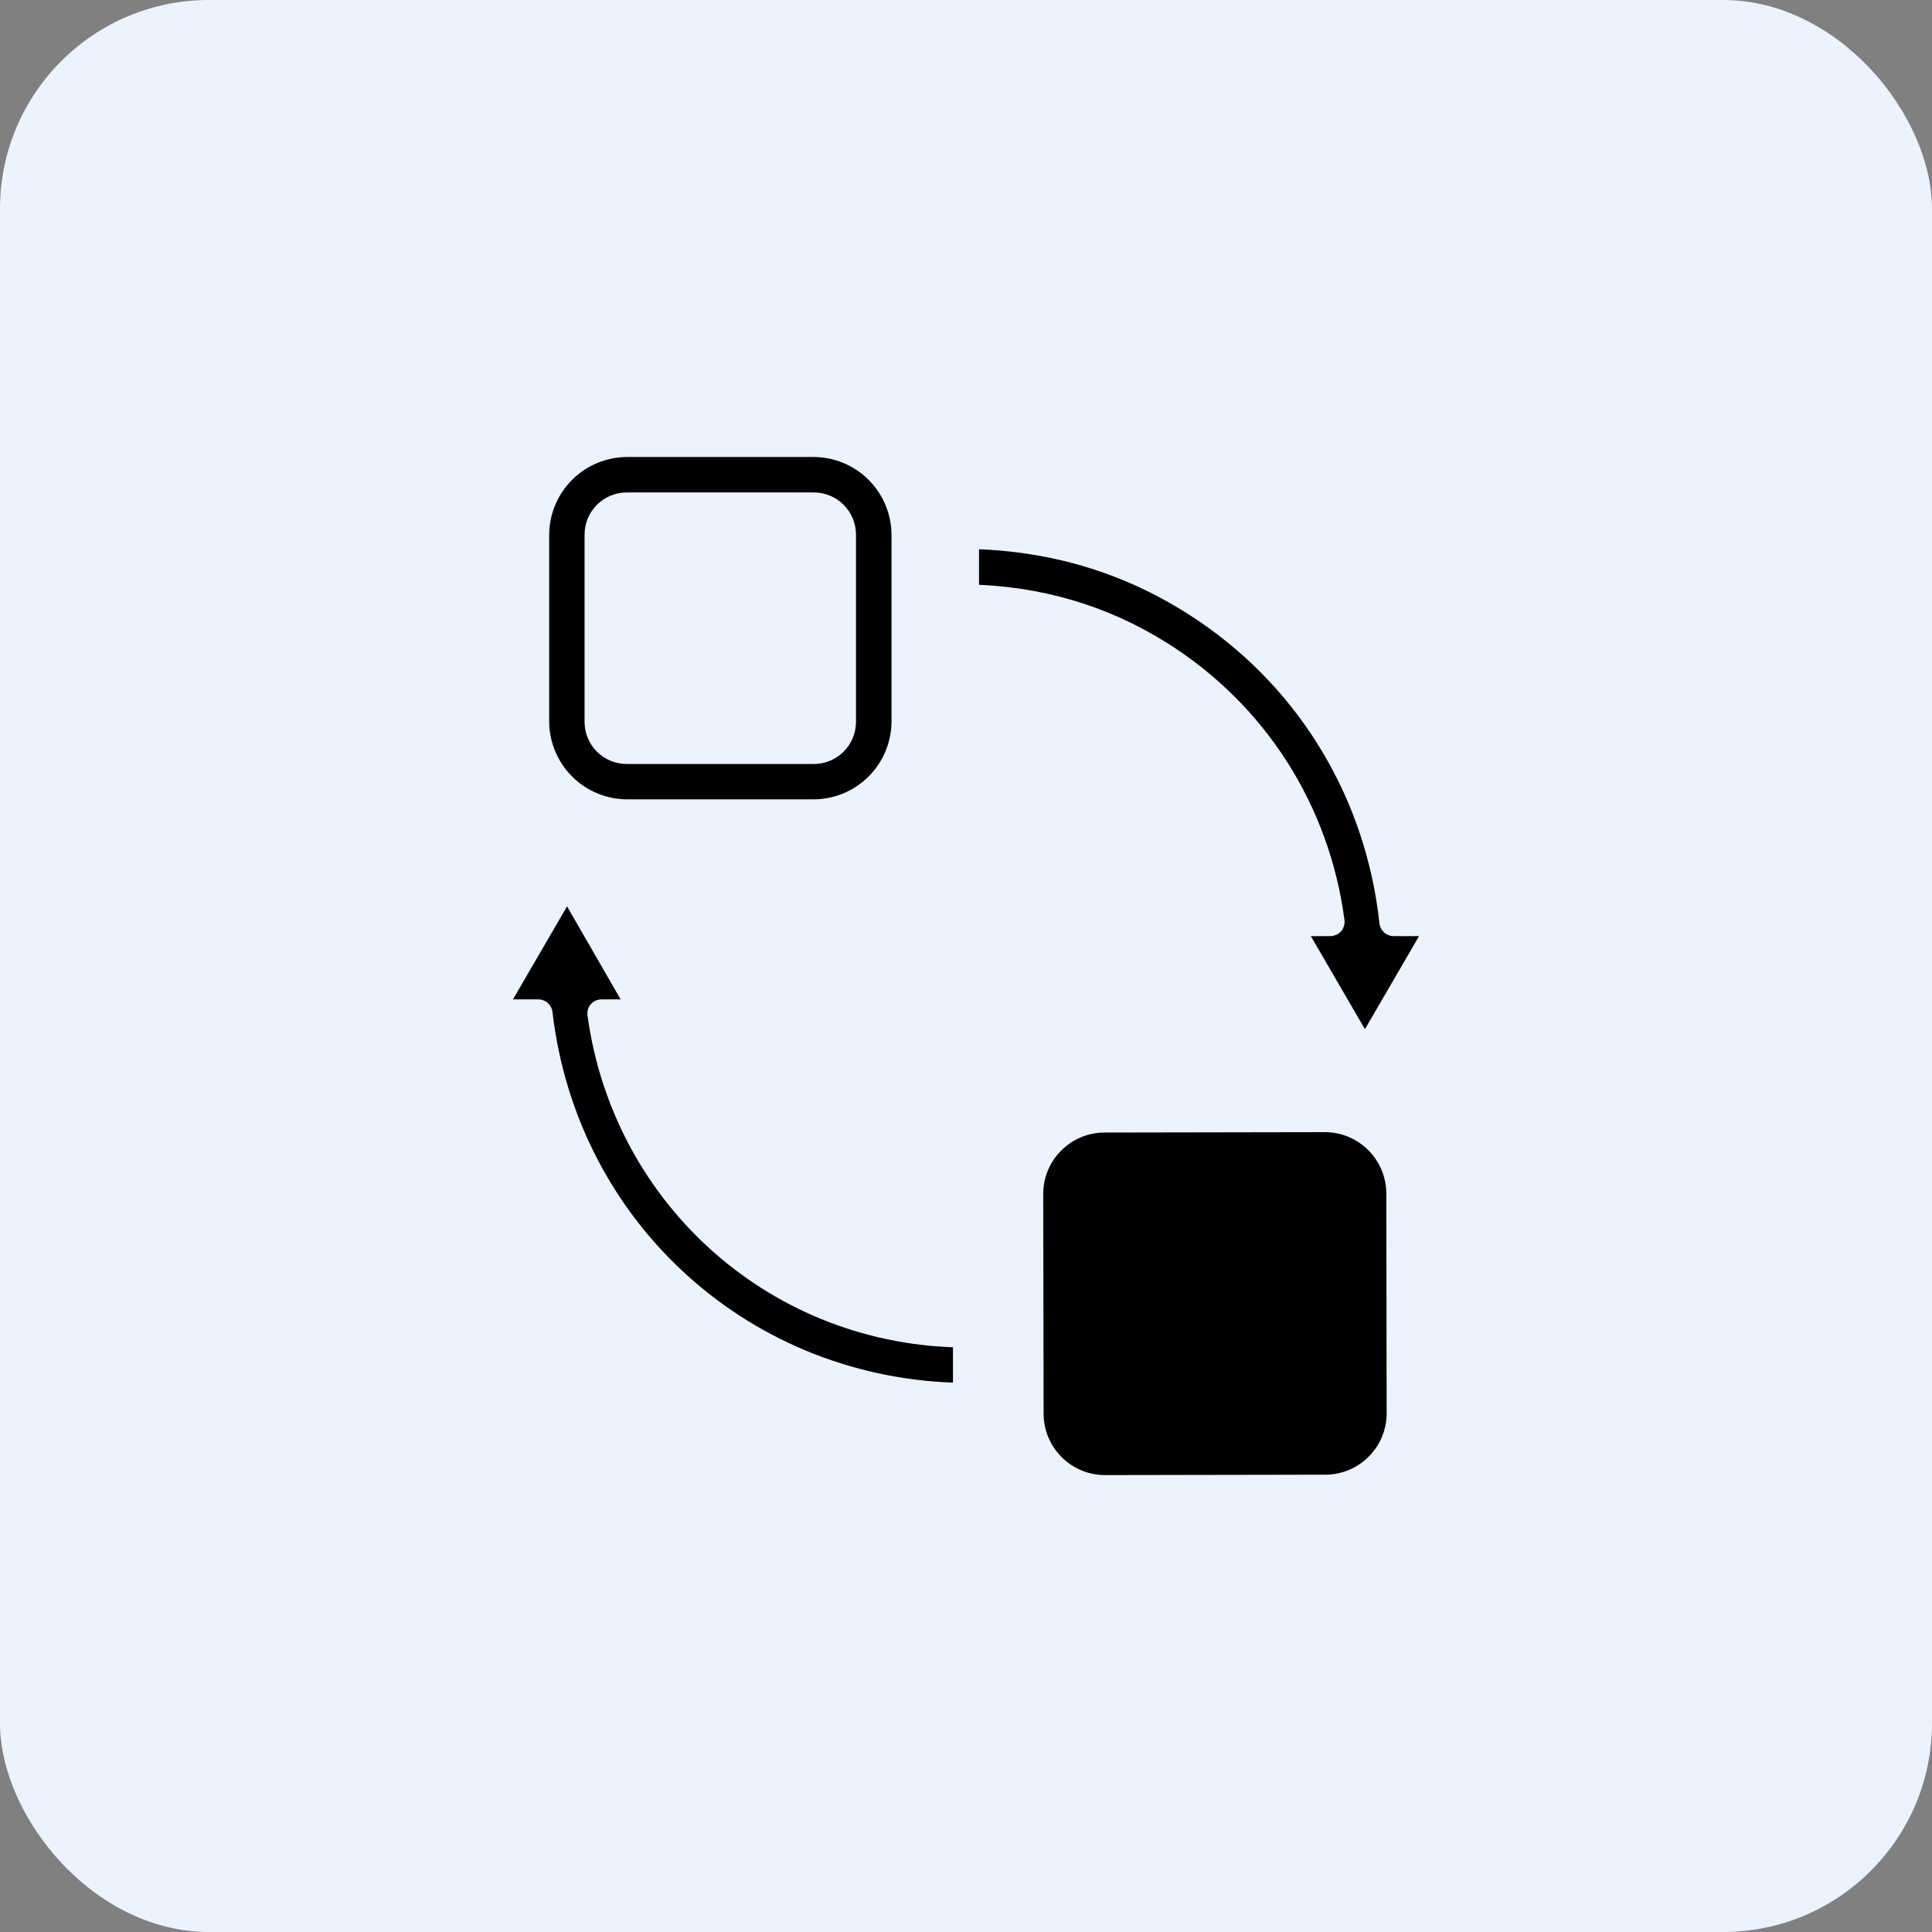
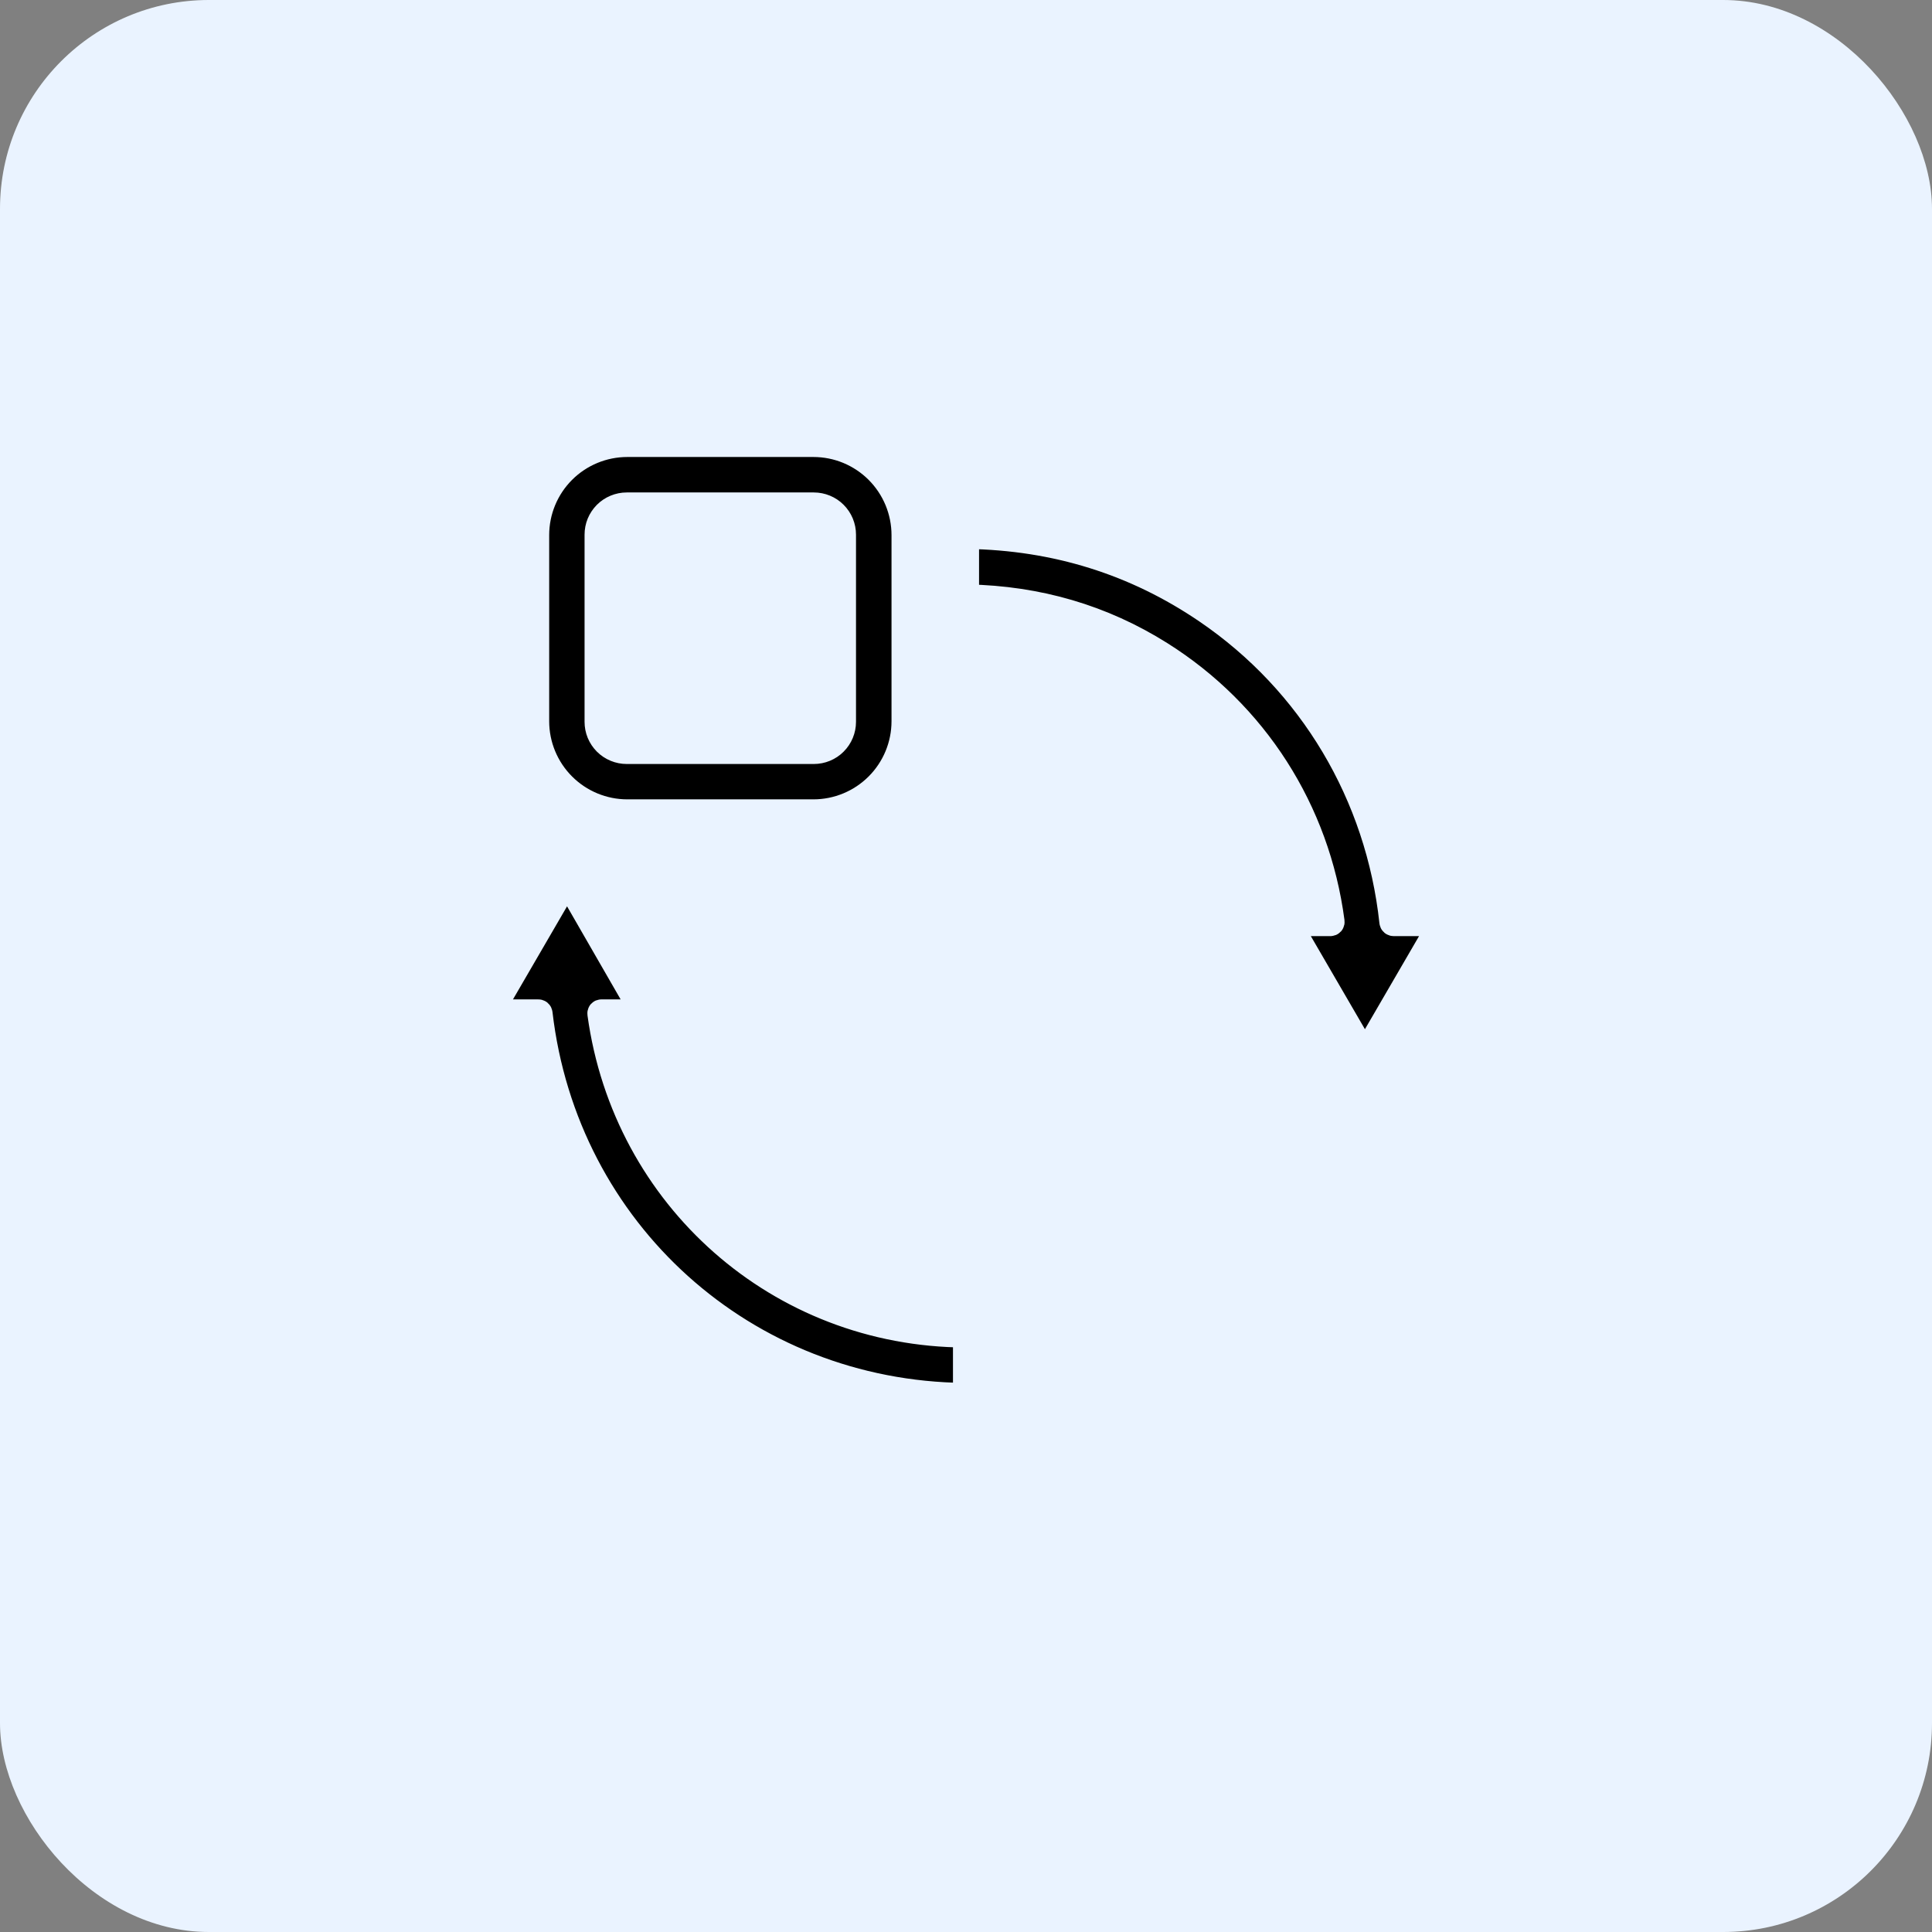
<svg xmlns="http://www.w3.org/2000/svg" width="74" height="74" viewBox="0 0 74 74" fill="none">
  <rect x="0" y="0" width="74" height="74" fill="#808080" stroke="none" />
  <rect width="74" height="74" rx="8" fill="#EAF3FF" />
  <path d="M34.647 27.625C34.647 28.551 34.279 29.439 33.624 30.094C32.969 30.749 32.081 31.117 31.155 31.117H24.027C23.101 31.117 22.213 30.749 21.558 30.094C20.903 29.439 20.535 28.551 20.535 27.625V20.495C20.535 19.569 20.903 18.681 21.558 18.026C22.213 17.372 23.101 17.004 24.027 17.004H31.155C31.614 17.004 32.068 17.094 32.491 17.269C32.915 17.445 33.3 17.702 33.624 18.026C33.948 18.351 34.205 18.735 34.381 19.159C34.556 19.583 34.647 20.037 34.647 20.495V27.625ZM32.287 20.479C32.287 20.332 32.258 20.187 32.202 20.051C32.146 19.916 32.064 19.793 31.96 19.689C31.857 19.585 31.734 19.503 31.598 19.447C31.463 19.391 31.317 19.362 31.171 19.362H24.006C23.859 19.362 23.714 19.391 23.579 19.447C23.443 19.503 23.32 19.585 23.216 19.689C23.113 19.793 23.031 19.916 22.974 20.051C22.918 20.187 22.89 20.332 22.89 20.479V27.647C22.89 27.794 22.918 27.939 22.974 28.074C23.031 28.209 23.113 28.333 23.216 28.436C23.32 28.54 23.443 28.622 23.579 28.678C23.714 28.734 23.859 28.763 24.006 28.763H31.171C31.317 28.763 31.463 28.734 31.598 28.678C31.734 28.622 31.857 28.54 31.96 28.436C32.064 28.333 32.146 28.209 32.202 28.074C32.258 27.939 32.287 27.794 32.287 27.647V20.479Z" fill="black" stroke="#EAF3FF" />
  <path d="M51 35.299C50.44 31.047 48.059 27.328 44.442 25.054C42.225 23.66 39.762 22.937 37.051 22.884C37.017 22.883 37 22.866 37 22.831V20.574C37 20.541 37.017 20.524 37.05 20.525C40.437 20.577 43.494 21.533 46.223 23.392C50.242 26.128 52.808 30.452 53.332 35.308C53.336 35.34 53.354 35.356 53.386 35.356H55.169C55.204 35.356 55.212 35.371 55.195 35.401L52.306 40.371C52.289 40.401 52.271 40.401 52.254 40.371L49.362 35.395C49.348 35.369 49.355 35.356 49.384 35.356H50.95C50.988 35.356 51.005 35.337 51 35.299Z" fill="black" stroke="#EAF3FF" />
  <path d="M22.998 38.828C23.963 45.862 29.854 51.083 36.979 51.113C36.985 51.113 36.99 51.115 36.995 51.119C36.999 51.123 37.001 51.129 37.001 51.135V53.425C37.001 53.455 36.986 53.47 36.955 53.469C28.528 53.389 21.638 47.172 20.665 38.823C20.662 38.793 20.645 38.778 20.614 38.778H18.82C18.793 38.778 18.786 38.766 18.8 38.743L21.698 33.756C21.713 33.73 21.729 33.73 21.744 33.756L24.607 38.728C24.627 38.761 24.617 38.778 24.578 38.778H23.041C23.008 38.778 22.993 38.794 22.998 38.828Z" fill="black" stroke="#EAF3FF" />
-   <path d="M50.739 42.864L42.306 42.879C40.731 42.882 39.455 44.161 39.458 45.737L39.473 54.15C39.475 55.726 40.755 57.001 42.331 56.999L50.764 56.984C52.34 56.981 53.615 55.701 53.612 54.126L53.598 45.712C53.595 44.137 52.315 42.861 50.739 42.864Z" fill="black" stroke="#EAF3FF" />
</svg>